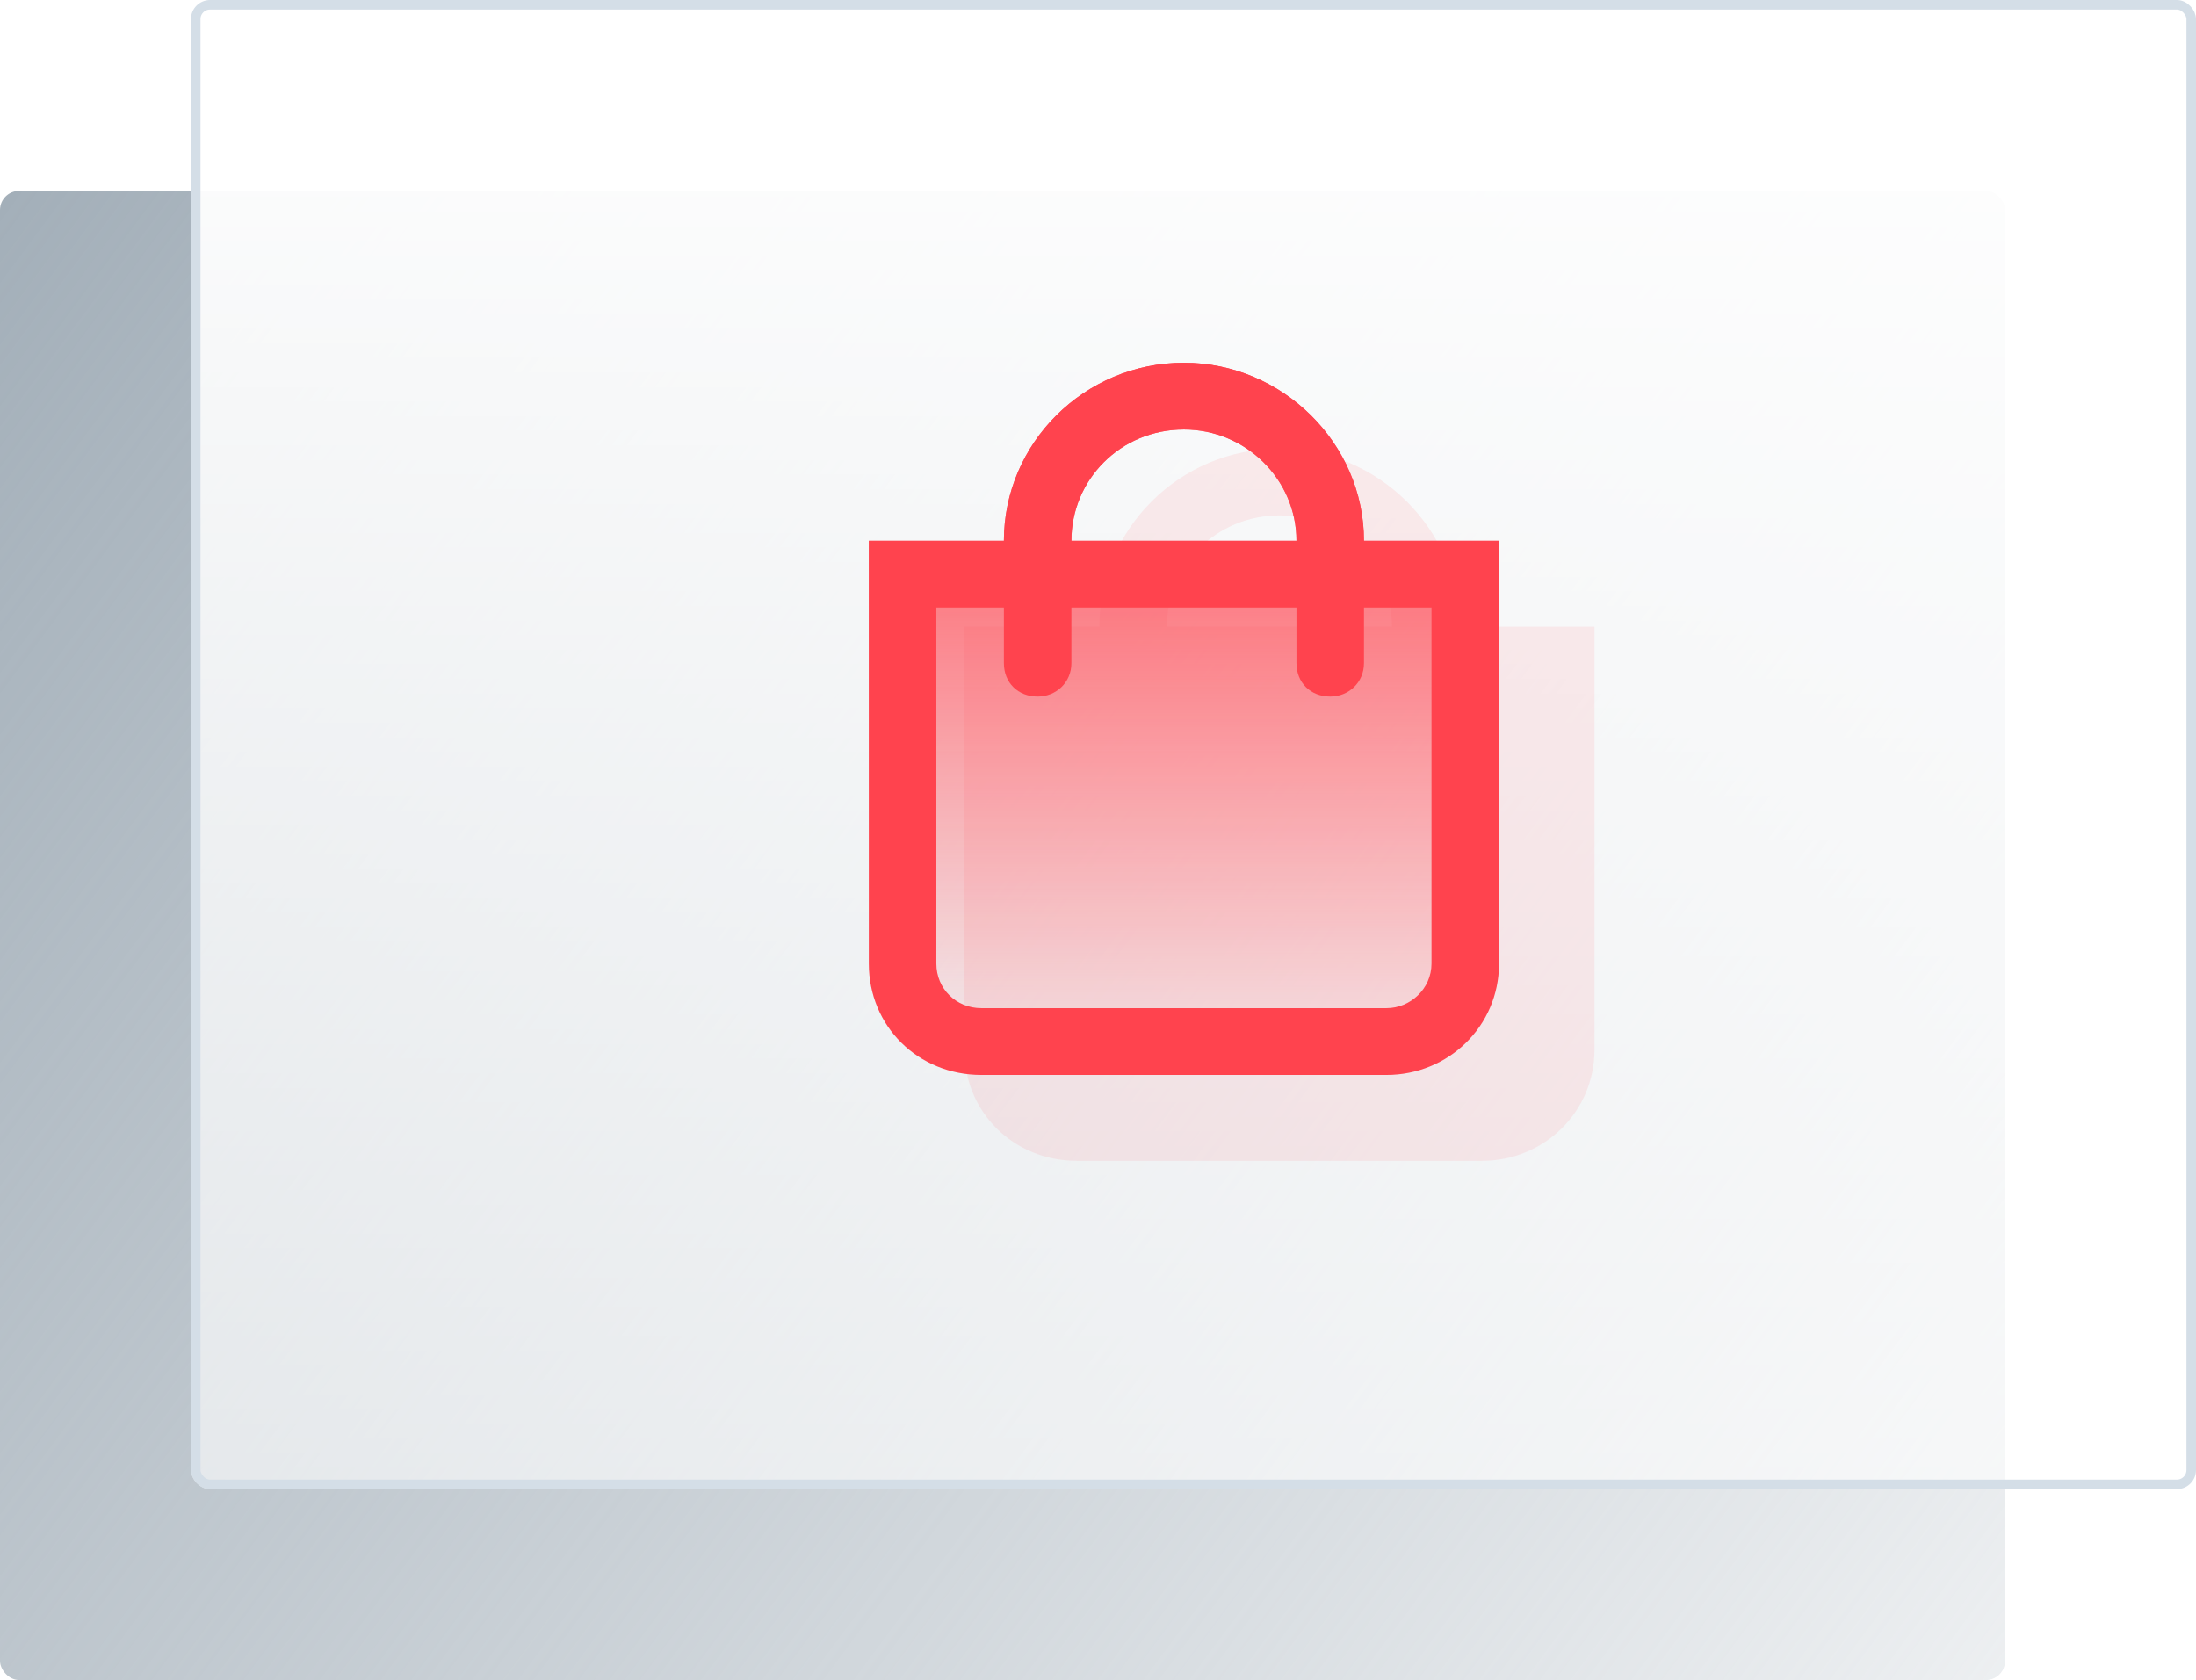
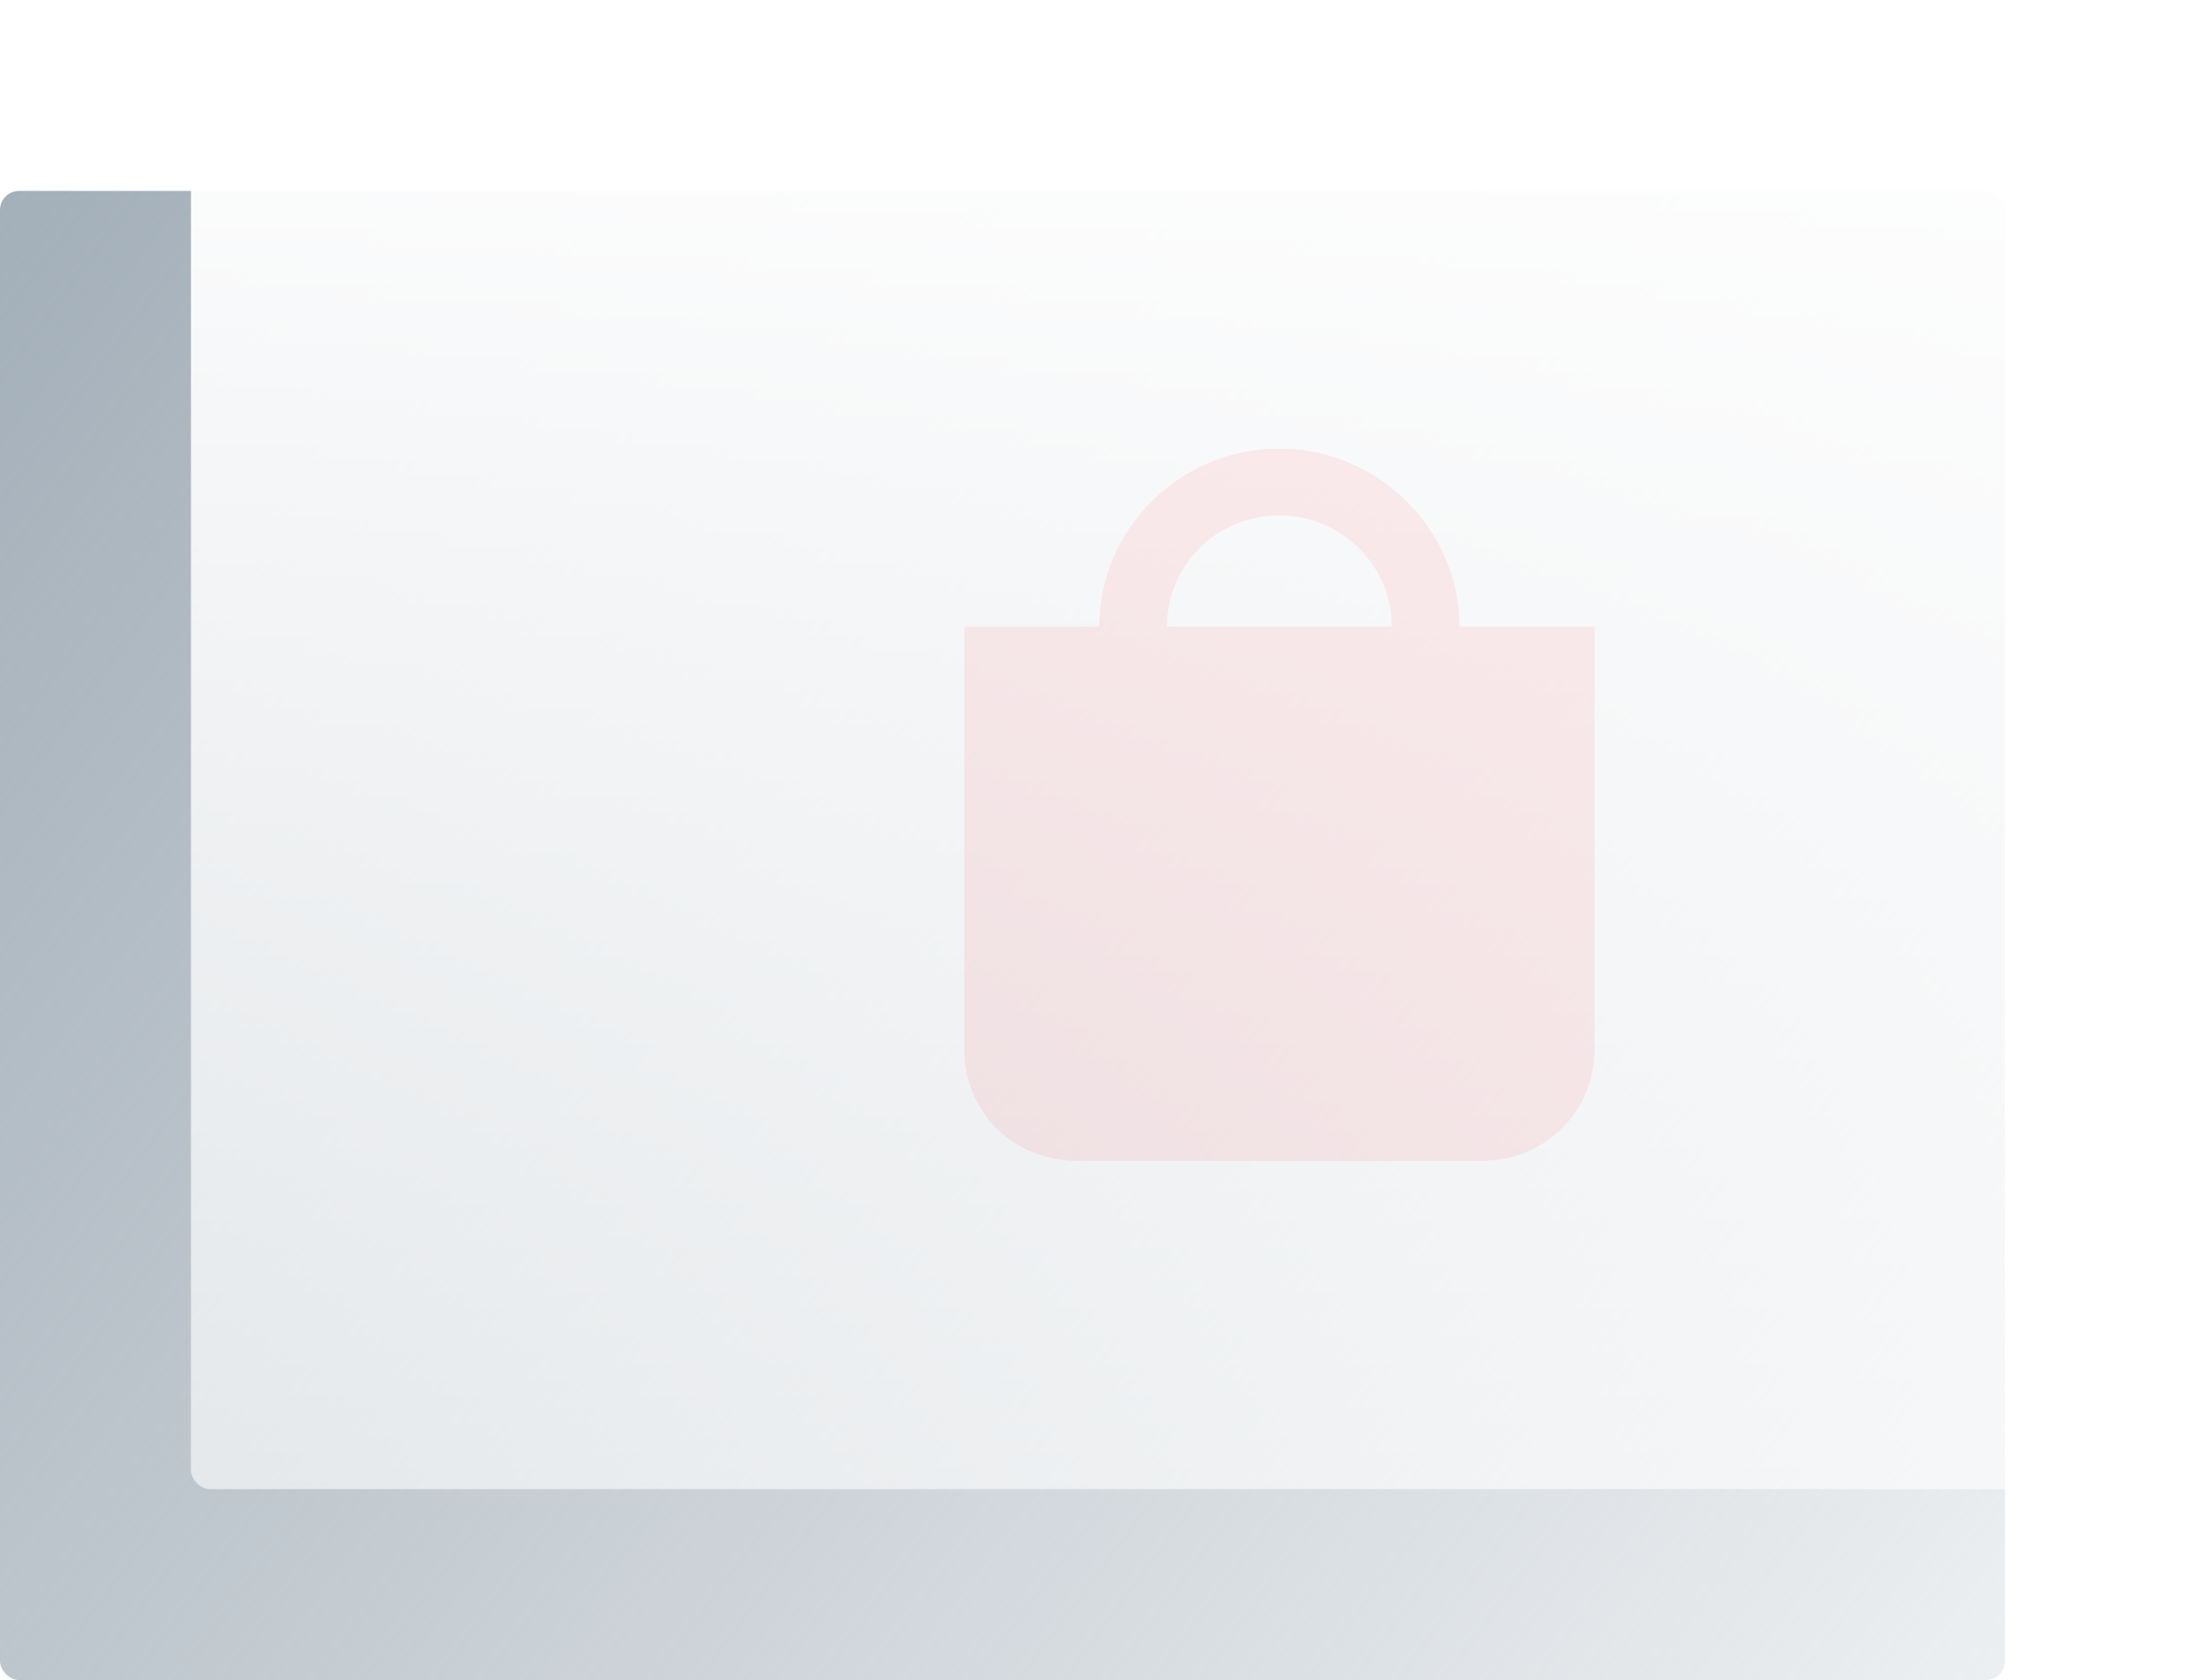
<svg xmlns="http://www.w3.org/2000/svg" width="230" height="176" viewBox="0 0 230 176" fill="none">
  <rect y="20" width="210" height="156" rx="2" fill="url(#paint0_linear_1819_43946)" />
  <g filter="url(#filter0_b_1819_43946)">
    <rect x="20" width="210" height="156" rx="2" fill="url(#paint1_linear_1819_43946)" />
-     <rect x="20.5" y="0.5" width="209" height="155" rx="1.5" stroke="#D4DEE7" />
  </g>
-   <path d="M142.857 56.652C142.857 46.452 134.312 38 124 38C113.54 38 105.143 46.452 105.143 56.652H91V100.951C91 107.508 96.156 112.609 102.786 112.609H145.214C151.696 112.609 157 107.508 157 100.951V56.652H142.857ZM124 44.995C130.482 44.995 135.786 50.24 135.786 56.652H112.214C112.214 50.24 117.371 44.995 124 44.995Z" fill="url(#paint2_linear_1819_43946)" />
  <path opacity="0.09" d="M152.857 65.652C152.857 55.452 144.312 47 134 47C123.54 47 115.143 55.452 115.143 65.652H101V109.951C101 116.508 106.156 121.609 112.786 121.609H155.214C161.696 121.609 167 116.508 167 109.951V65.652H152.857ZM134 53.995C140.482 53.995 145.786 59.24 145.786 65.652H122.214C122.214 59.24 127.371 53.995 134 53.995Z" fill="#FF434E" />
-   <path d="M142.857 56.652C142.857 46.452 134.312 38 124 38C113.54 38 105.143 46.452 105.143 56.652H91V100.951C91 107.508 96.156 112.609 102.786 112.609H145.214C151.696 112.609 157 107.508 157 100.951V56.652H142.857ZM124 44.995C130.482 44.995 135.786 50.24 135.786 56.652H112.214C112.214 50.24 117.371 44.995 124 44.995ZM149.929 100.951C149.929 103.574 147.719 105.614 145.214 105.614H102.786C100.134 105.614 98.071 103.574 98.071 100.951V63.647H105.143V69.475C105.143 71.516 106.616 72.973 108.679 72.973C110.594 72.973 112.214 71.516 112.214 69.475V63.647H135.786V69.475C135.786 71.516 137.259 72.973 139.321 72.973C141.237 72.973 142.857 71.516 142.857 69.475V63.647H149.929V100.951Z" fill="#FF434E" />
  <defs>
    <filter id="filter0_b_1819_43946" x="-50" y="-70" width="350" height="296" filterUnits="userSpaceOnUse" color-interpolation-filters="sRGB">
      <feFlood flood-opacity="0" result="BackgroundImageFix" />
      <feGaussianBlur in="BackgroundImageFix" stdDeviation="35" />
      <feComposite in2="SourceAlpha" operator="in" result="effect1_backgroundBlur_1819_43946" />
      <feBlend mode="normal" in="SourceGraphic" in2="effect1_backgroundBlur_1819_43946" result="shape" />
    </filter>
    <linearGradient id="paint0_linear_1819_43946" x1="0" y1="20" x2="210" y2="176" gradientUnits="userSpaceOnUse">
      <stop stop-color="#A3AFB9" />
      <stop offset="1" stop-color="#A3AFB9" stop-opacity="0.2" />
    </linearGradient>
    <linearGradient id="paint1_linear_1819_43946" x1="125" y1="0" x2="125" y2="156" gradientUnits="userSpaceOnUse">
      <stop stop-color="white" />
      <stop offset="1" stop-color="white" stop-opacity="0.6" />
    </linearGradient>
    <linearGradient id="paint2_linear_1819_43946" x1="124" y1="38" x2="124" y2="112.609" gradientUnits="userSpaceOnUse">
      <stop stop-color="#FF434E" />
      <stop offset="1" stop-color="#FF434E" stop-opacity="0" />
    </linearGradient>
  </defs>
</svg>